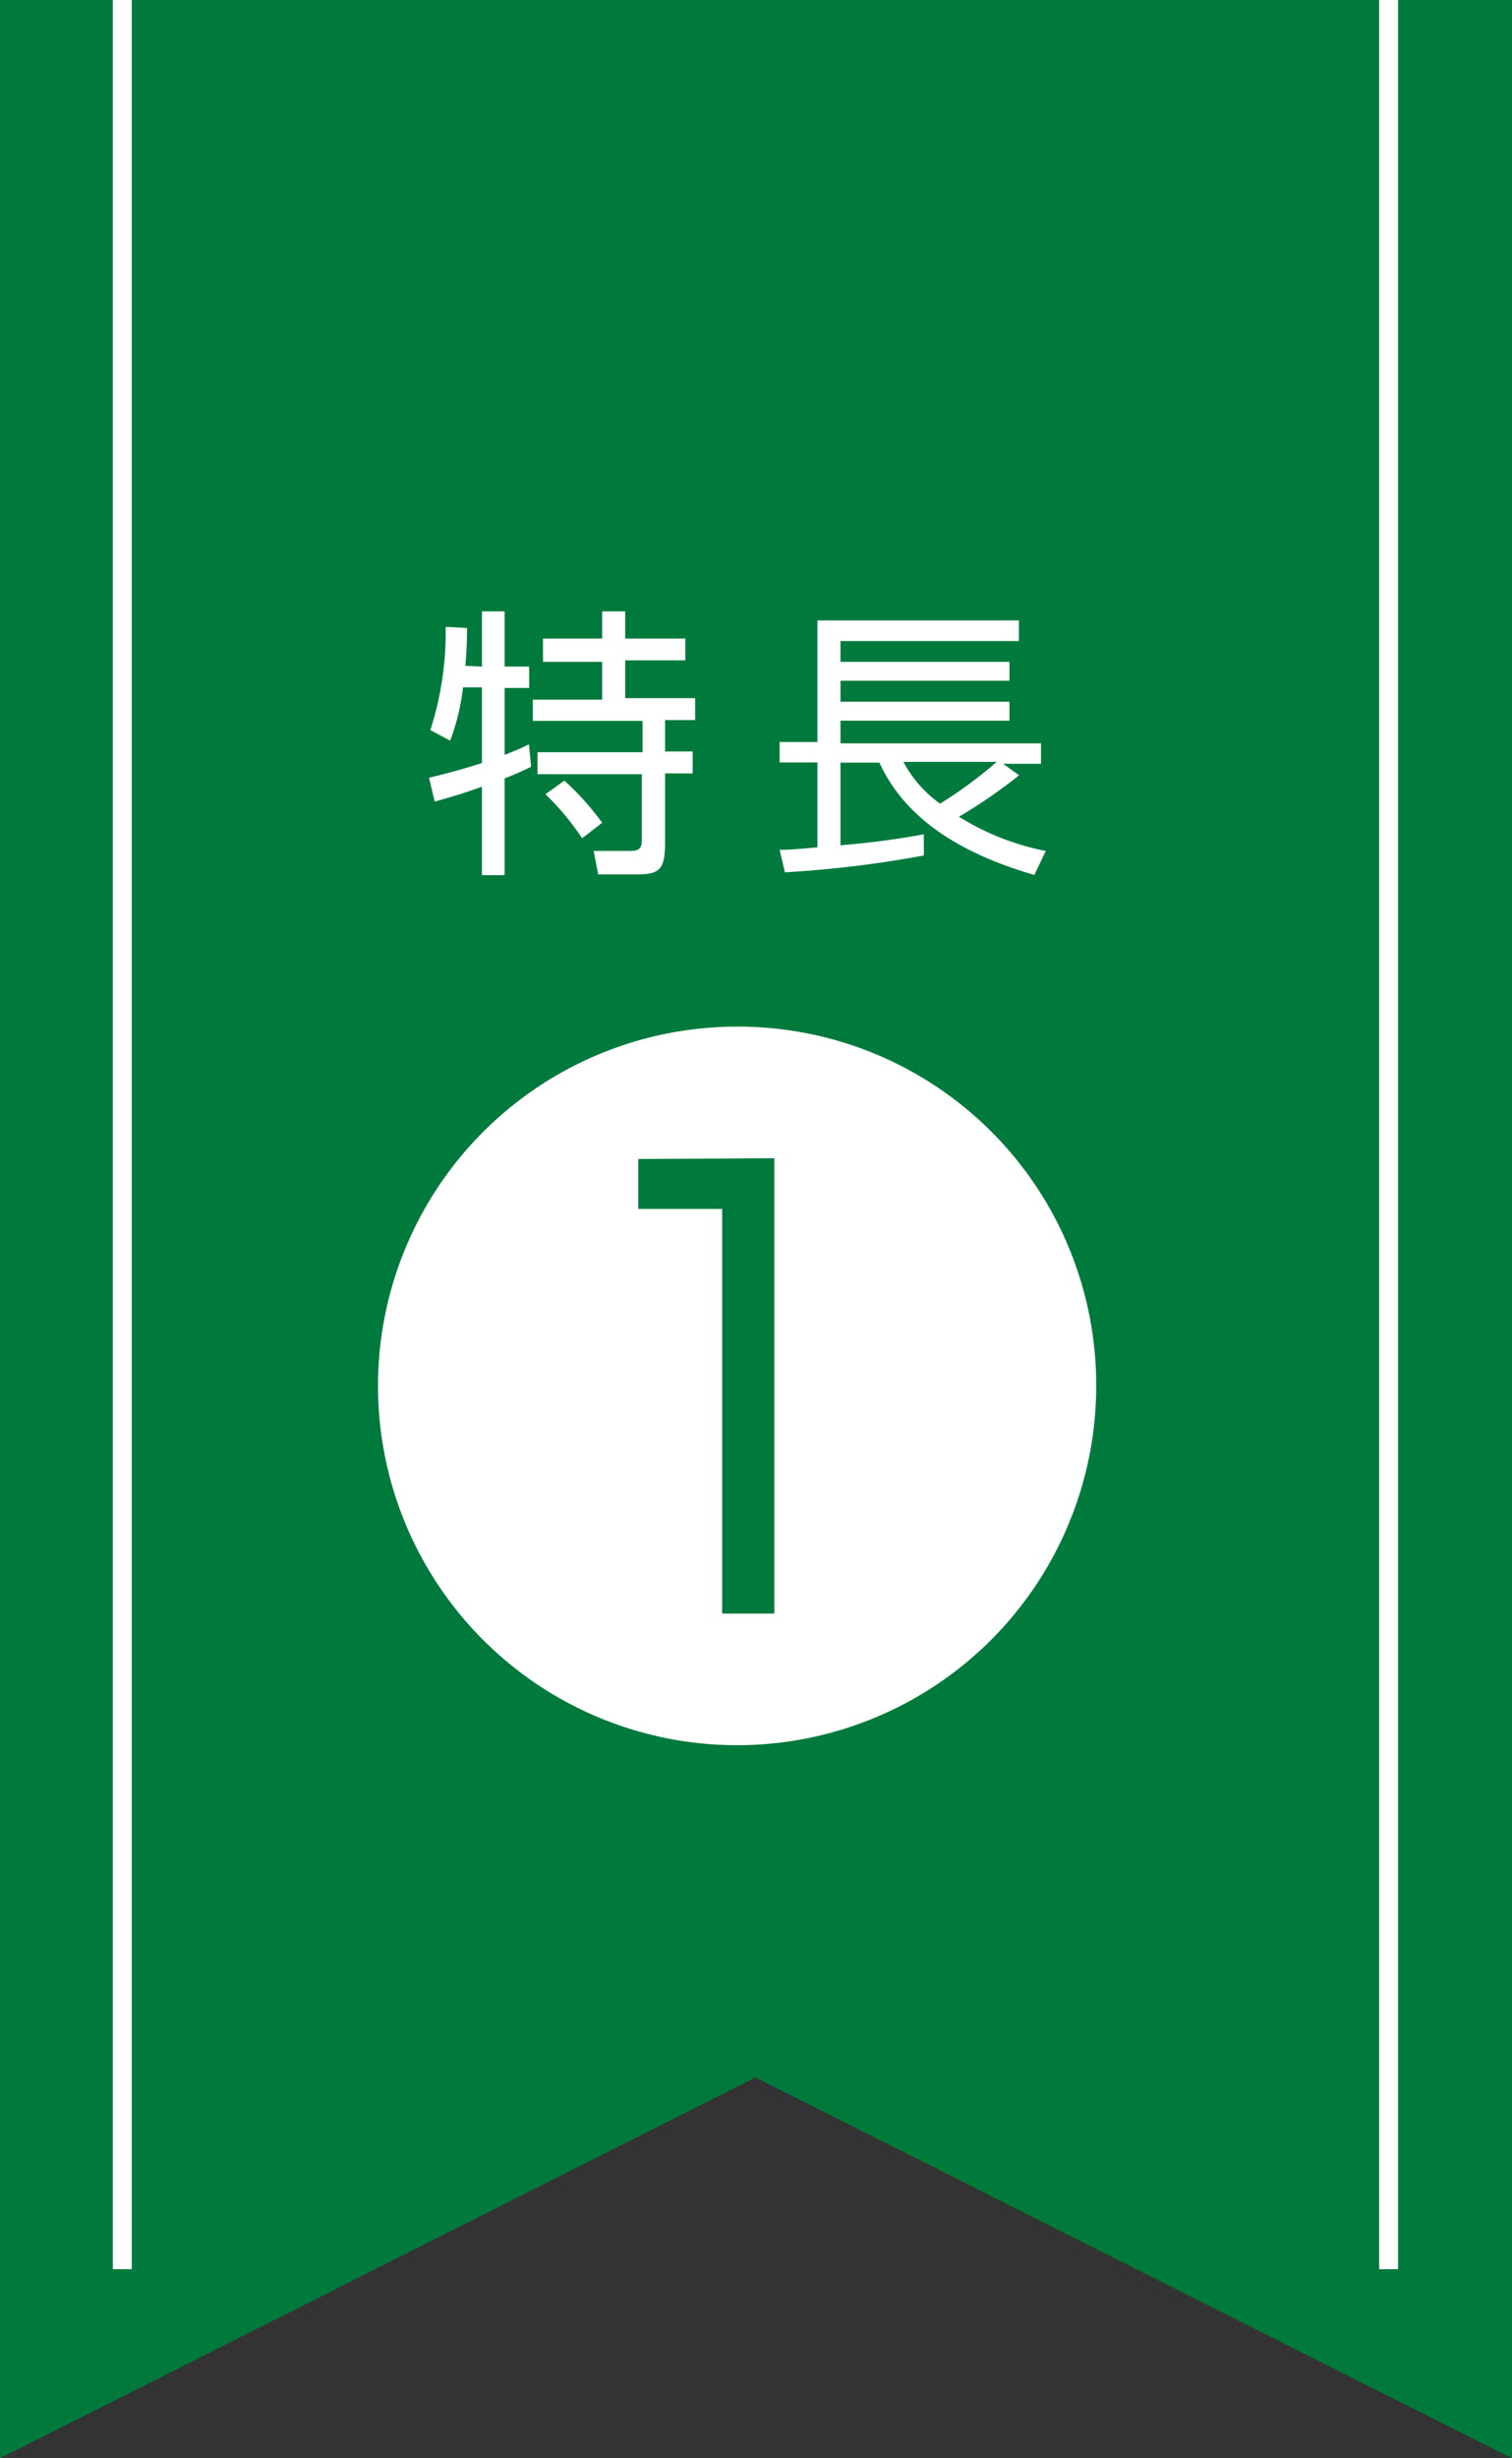
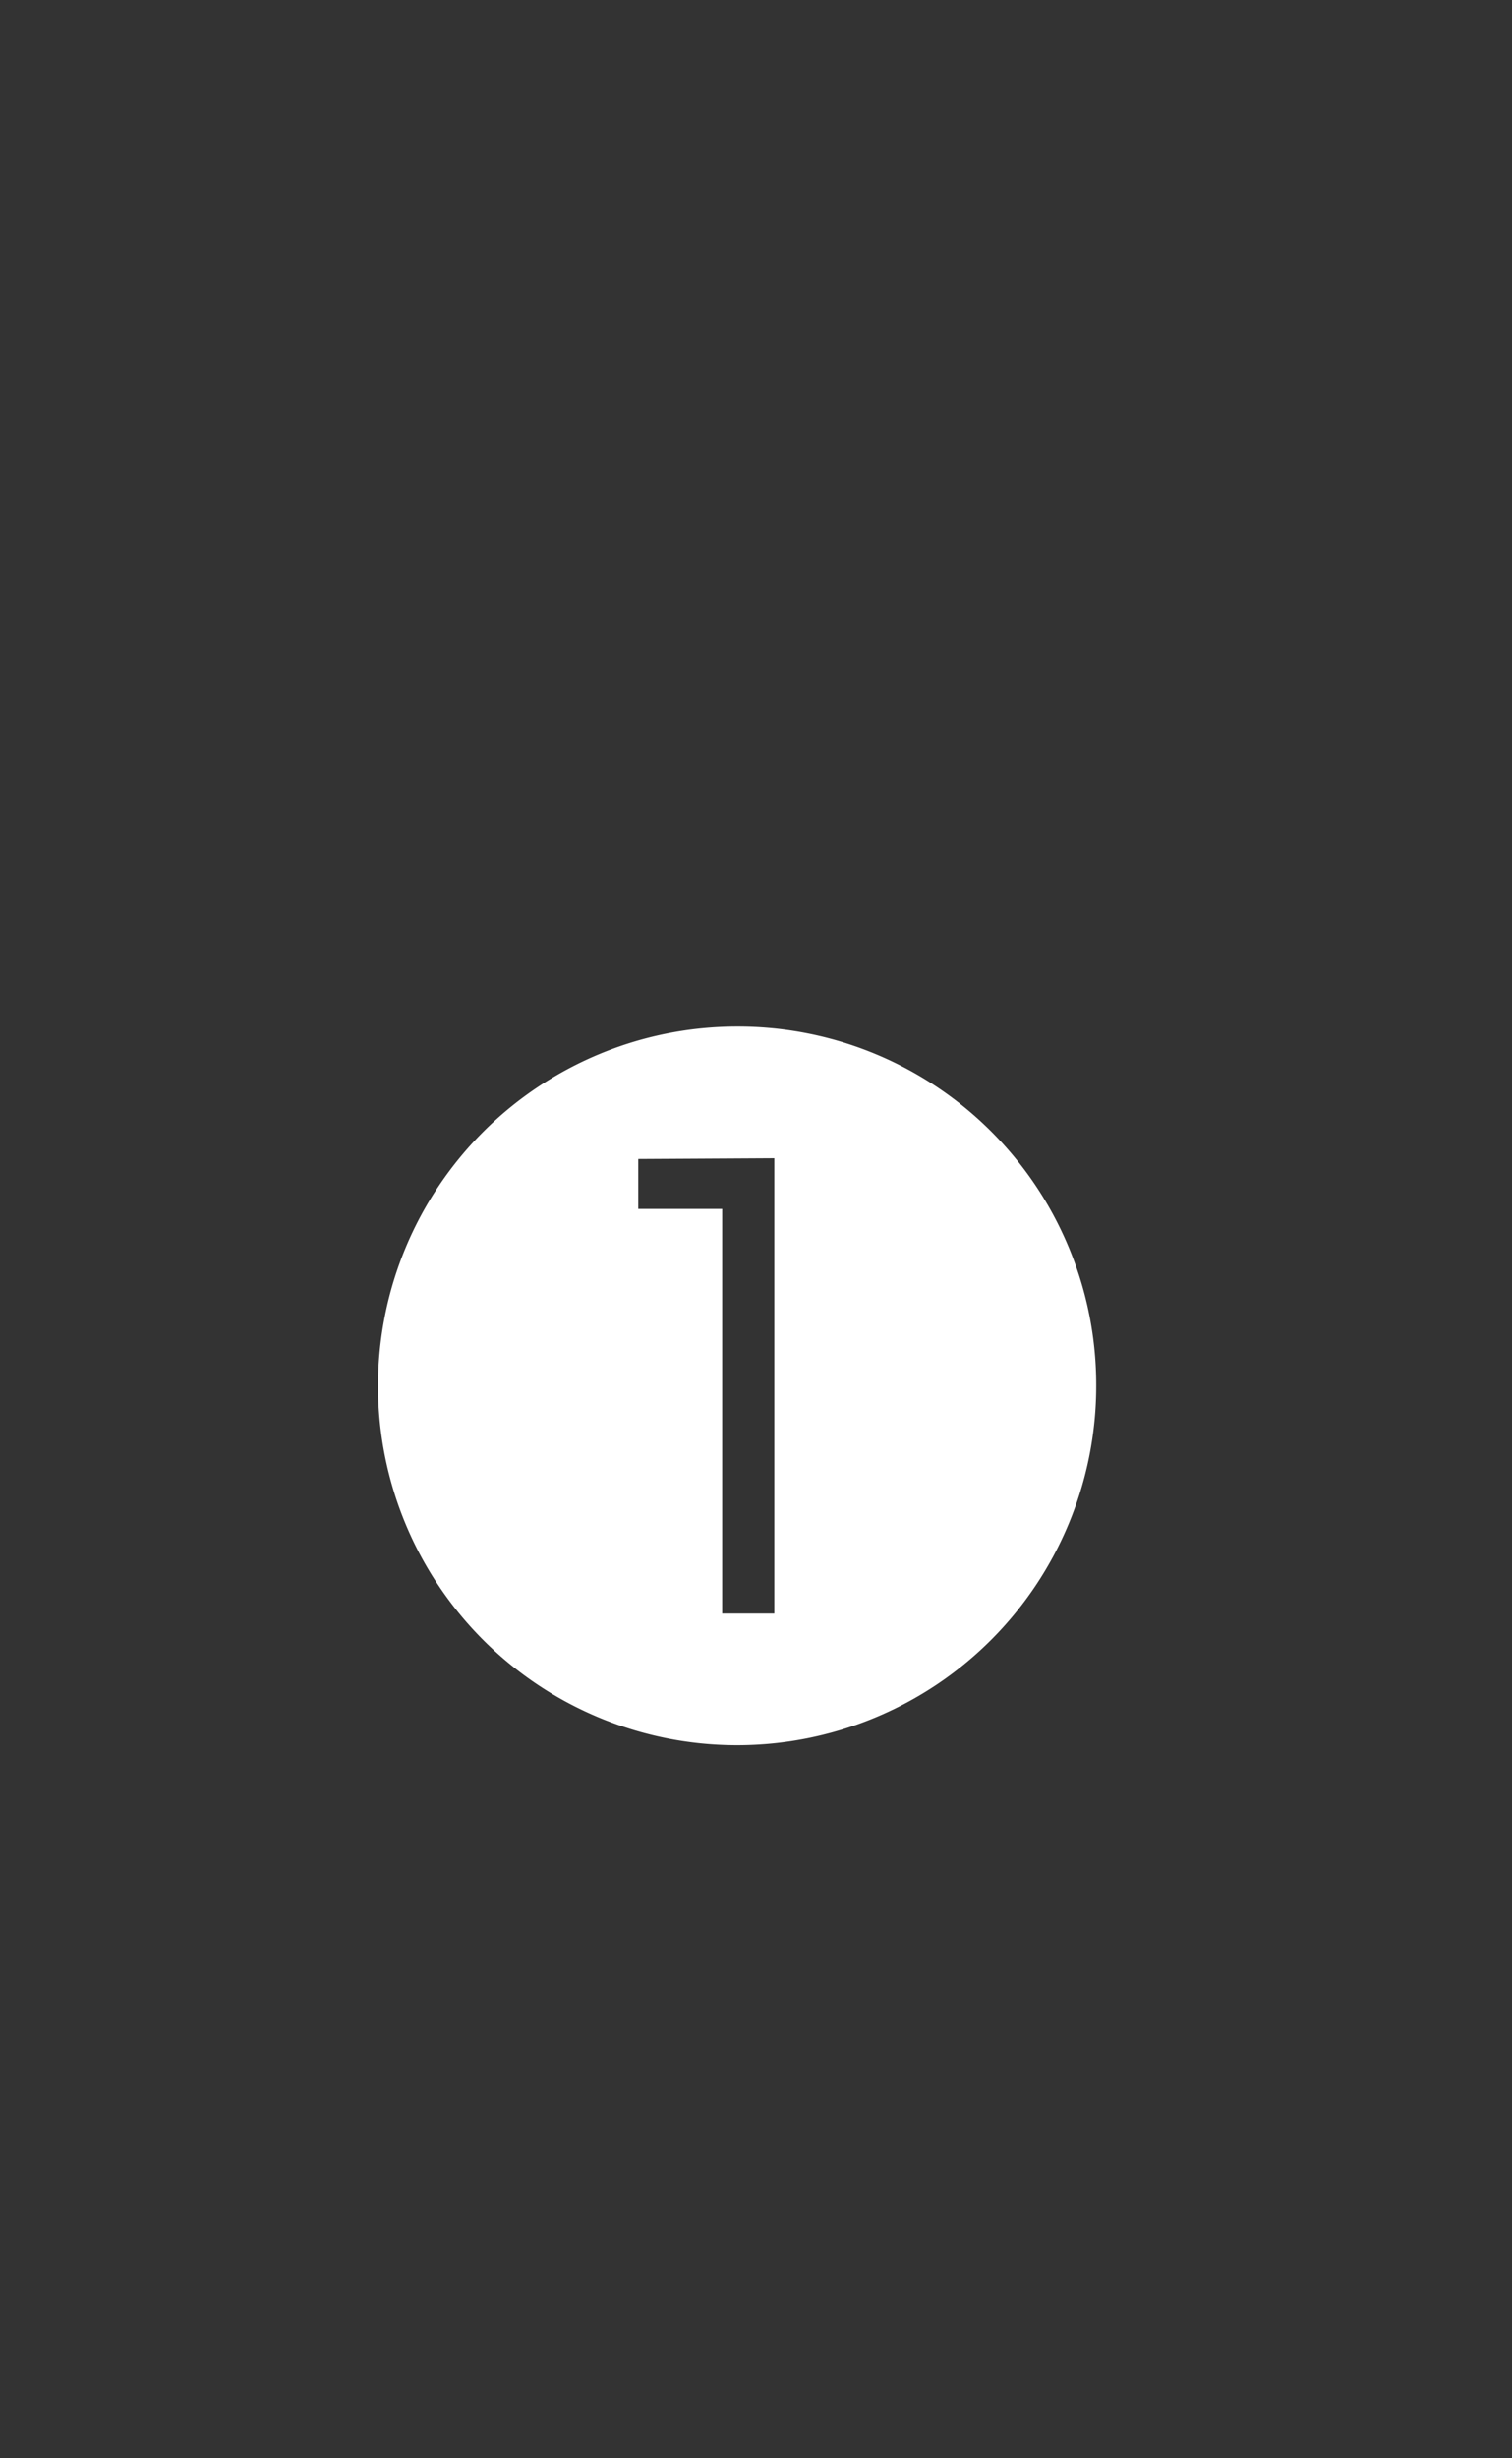
<svg xmlns="http://www.w3.org/2000/svg" viewBox="0 0 80 130">
  <rect x="0" y="0" width="80" height="130" fill="#333333" stroke="none" />
-   <path d="m0 0v130l39.97-20.14 40.03 20.14v-130z" fill="#007a3c" />
  <g fill="#fff">
-     <path d="m25.5 35.25v-2.92h1.2v2.92h1.3v1.13h-1.3v3.54c.75-.3 1-.41 1.29-.56l.11 1.19c-.38.18-.74.36-1.4.61v5.12h-1.2v-4.68c-1.06.39-1.84.6-2.5.79l-.3-1.26c1.48-.36 2.28-.61 2.8-.78v-4h-1a12.06 12.06 0 0 1 -.68 2.82l-1.05-.56a16.94 16.94 0 0 0 .81-5.46l1.13.06a19.8 19.8 0 0 1 -.09 2zm7.58-2.92v1.44h3.18v1.15h-3.18v2h3.7v1.16h-1.59v1.66h1.46v1.16h-1.46v3.64c0 1.55-.34 1.7-1.63 1.7h-1.91l-.24-1.24h1.92c.54 0 .63-.17.63-.66v-3.4h-5.52v-1.16h5.56v-1.66h-5.81v-1.12h3.67v-2h-3.13v-1.23h3.13v-1.44zm-2.28 12a14 14 0 0 0 -1.94-2.33l1-.72a14.31 14.31 0 0 1 2 2.23z" />
-     <path d="m53.92 41a28 28 0 0 1 -3.18 2.19 13.52 13.52 0 0 0 4.59 1.81l-.6 1.27c-4.48-1.3-7-3.33-8.2-5.94h-2.06v4.37a43.24 43.24 0 0 0 4.41-.58v1.12a58.75 58.75 0 0 1 -7.35.89l-.28-1.19c.61 0 1.18-.06 2-.13v-4.49h-2v-1.08h2v-6.43h10.66v1.09h-9.44v1.1h8.94v1h-8.94v1.11h8.94v1h-8.94v1.2h10.61v1.08h-2zm-6.12-.71a6.43 6.43 0 0 0 1.94 2.21 23.51 23.51 0 0 0 3-2.21z" />
    <path d="m58 73.29a19 19 0 1 1 -19-19 18.95 18.95 0 0 1 19 19zm-24.23-12v2.64h4.44v21.4h2.76v-24.08z" />
-     <path d="m72.97 0h1v120h-1z" />
-     <path d="m5.97 0h1v120h-1z" />
  </g>
</svg>